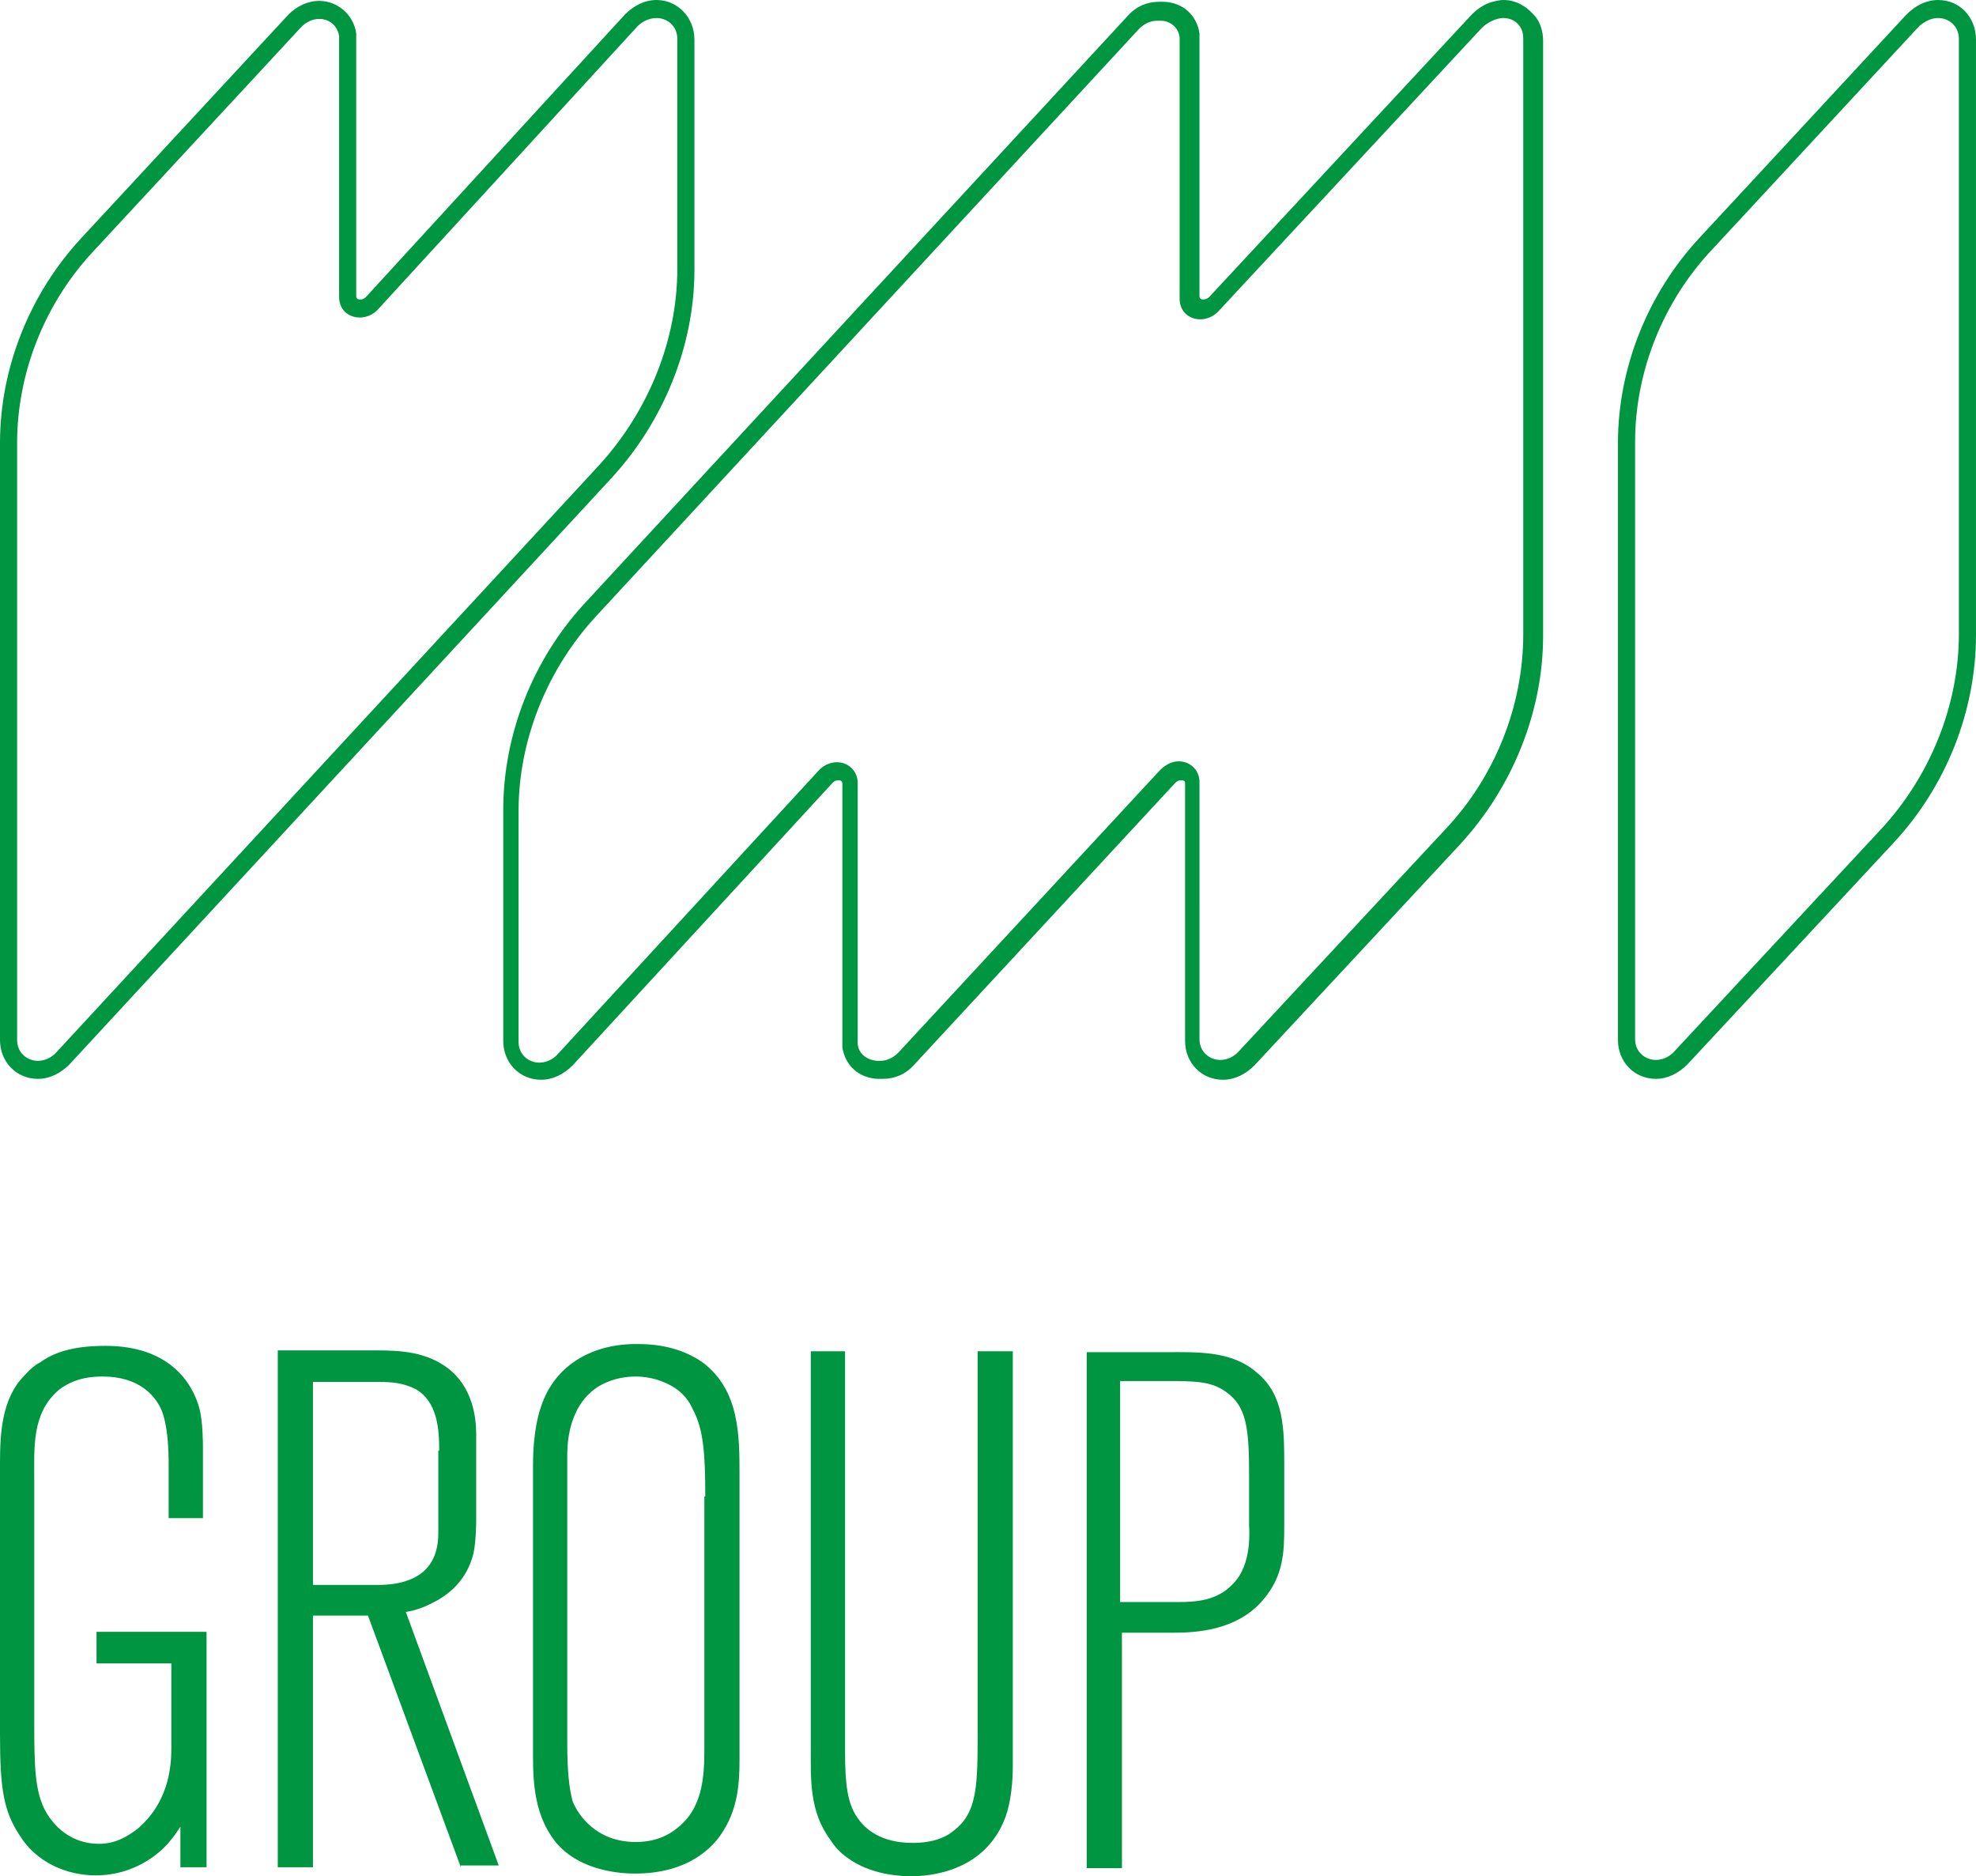
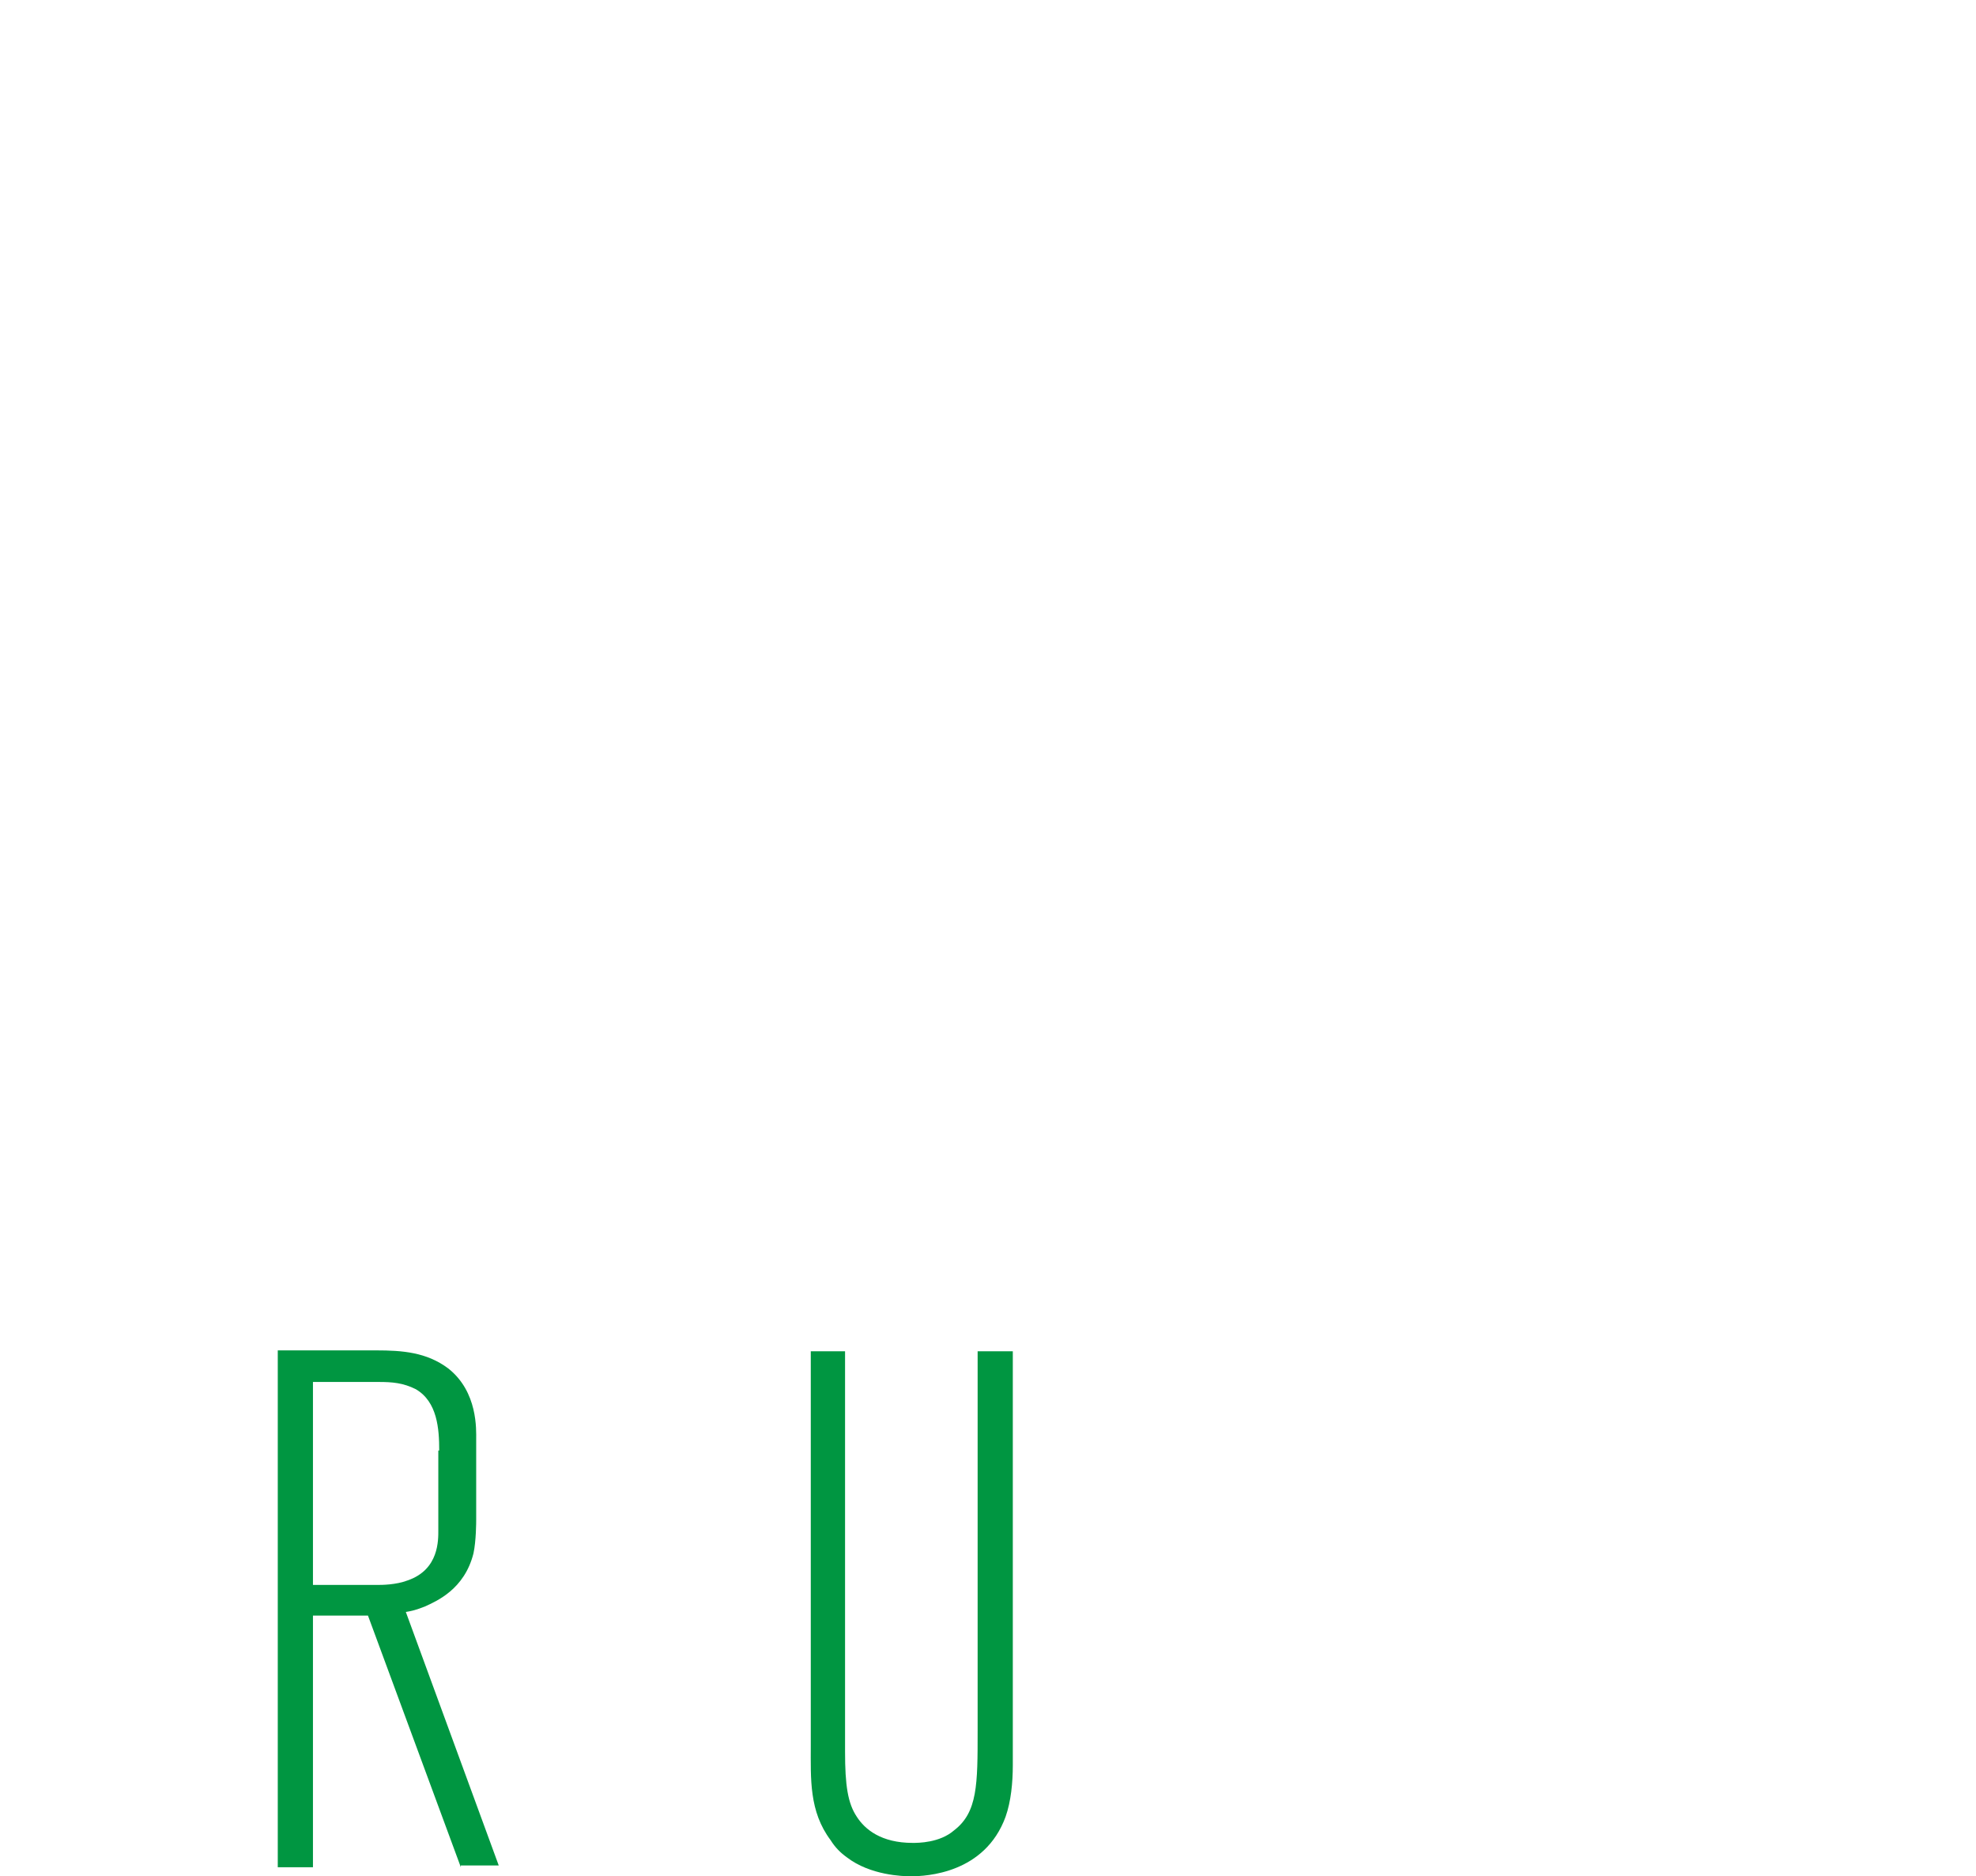
<svg xmlns="http://www.w3.org/2000/svg" id="Layer_1" x="0px" y="0px" width="200.039px" height="189.905px" viewBox="0 0 200.039 189.905" xml:space="preserve">
  <g>
-     <path fill="#009641" d="M66.467,1.826c1.096,0,2.1,0.822,2.1,2.1v23.282c0,7.212-2.922,14.425-7.943,19.903L5.752,106.457  c-0.548,0.639-1.278,0.913-1.918,0.913c-1.095,0-2.1-0.822-2.1-2.1V44.829c0-7.122,2.83-14.243,7.852-19.539L30.494,2.739  c0.548-0.548,1.188-0.822,1.826-0.822c1.004,0,1.826,0.639,2.009,1.735v26.386c0,1.37,1.004,2.1,2.1,2.1  c0.64,0,1.369-0.274,1.917-0.913L64.55,2.647C65.098,2.1,65.828,1.826,66.467,1.826 M196.205,1.826c1.096,0,2.1,0.822,2.1,2.1  v60.258c0,7.213-2.922,14.426-7.943,19.813l-20.816,22.369c-0.548,0.639-1.278,0.913-1.917,0.913c-1.096,0-2.101-0.822-2.101-2.1  V44.737c0-7.122,2.831-14.243,7.853-19.539l20.907-22.551C194.927,2.1,195.565,1.826,196.205,1.826 M152.198,1.826  c0.639,0,1.277,0.274,1.643,0.822c0.274,0.365,0.365,0.822,0.365,1.278v60.258c0,7.213-2.83,14.426-7.942,19.813l-20.817,22.369  c-0.547,0.639-1.277,0.913-1.917,0.913c-1.096,0-2.1-0.822-2.1-2.1V79.158c0-1.278-1.005-2.1-2.1-2.1  c-0.64,0-1.278,0.274-1.918,0.913l-26.477,28.577c-0.548,0.548-1.188,0.821-1.826,0.821c-0.092,0-0.274,0-0.365,0  c-0.913-0.091-1.826-0.639-1.917-1.734V79.249c0-1.278-1.005-2.1-2.101-2.1c-0.639,0-1.369,0.274-1.917,0.913l-26.295,28.577  c-0.548,0.639-1.278,0.913-1.917,0.913c-1.096,0-2.1-0.821-2.1-2.1V82.079c0-7.213,2.921-14.425,7.943-19.812l54.871-59.346  c0.548-0.548,1.187-0.822,1.826-0.822c0.091,0,0.273,0,0.365,0c0.913,0,1.826,0.639,1.917,1.735V30.22c0,1.37,1.004,2.1,2.1,2.1  c0.64,0,1.37-0.274,1.918-0.913L150.007,2.83c0.365-0.365,0.821-0.639,1.278-0.822C151.833,1.826,152.016,1.826,152.198,1.826   M66.467,0c-1.187,0-2.282,0.548-3.195,1.46L37.068,30.038c-0.274,0.274-0.457,0.274-0.64,0.274c-0.365,0-0.365-0.274-0.365-0.365  V3.561V3.469V3.378C35.79,1.46,34.146,0.091,32.32,0.091c-1.187,0-2.282,0.548-3.104,1.369L8.309,24.012  C3.013,29.672,0,37.25,0,44.829v60.441c0,2.191,1.644,3.926,3.835,3.926c1.187,0,2.282-0.548,3.195-1.461l54.871-59.345  c5.296-5.752,8.4-13.421,8.4-21.09V4.017C70.302,1.734,68.566,0,66.467,0 M196.205,0L196.205,0c-1.188,0-2.283,0.548-3.196,1.46  l-20.907,22.551c-5.296,5.661-8.309,13.239-8.309,20.817v60.441c0,2.191,1.644,3.926,3.835,3.926c1.187,0,2.282-0.548,3.195-1.461  l20.816-22.368c5.387-5.752,8.399-13.421,8.399-21.091V4.017C200.039,1.734,198.396,0,196.205,0 M152.198,0  c-0.365,0-0.73,0.091-1.096,0.183c-0.73,0.183-1.461,0.639-2.101,1.278l-26.568,28.577c-0.273,0.274-0.548,0.274-0.639,0.274  c-0.365,0-0.365-0.274-0.365-0.365V3.561V3.469V3.378c-0.274-1.826-1.644-3.104-3.561-3.195c-0.183,0-0.365,0-0.548,0  c-1.188,0-2.283,0.457-3.104,1.369L59.346,60.897c-5.387,5.752-8.4,13.421-8.4,21.09v23.373c0,2.191,1.644,3.926,3.835,3.926  c1.187,0,2.282-0.548,3.195-1.46l26.295-28.577c0.273-0.274,0.456-0.274,0.639-0.274c0.365,0,0.365,0.274,0.365,0.365v26.386v0.091  V106c0.274,1.826,1.644,3.104,3.561,3.195c0.183,0,0.365,0,0.548,0c1.188,0,2.283-0.457,3.104-1.369l26.478-28.577  c0.273-0.274,0.456-0.274,0.639-0.274c0.365,0,0.365,0.182,0.365,0.365v26.021c0,2.191,1.644,3.926,3.835,3.926  c1.187,0,2.282-0.548,3.195-1.461l20.816-22.369c5.295-5.752,8.399-13.421,8.399-21.09V4.108c0-0.913-0.273-1.735-0.73-2.374  C154.571,0.639,153.476,0,152.198,0" />
-     <path fill="#009641" d="M18.26,188.992v-4.108c-0.639,1.004-0.913,1.278-1.278,1.734c-0.913,1.005-3.378,3.195-7.304,3.195  c-3.013,0-6.025-1.369-7.669-4.017C0.365,183.332,0,181.049,0,175.571v-27.482c0-3.013,0.183-6.574,2.465-8.856  c0.73-0.822,1.278-1.187,1.644-1.37c1.278-0.913,3.104-1.644,6.573-1.644c6.392,0,8.766,3.652,9.496,6.3  c0.365,1.37,0.365,3.561,0.365,3.835v7.304h-3.47v-5.387c0-1.643-0.092-4.017-0.73-5.569c-0.64-1.46-2.282-3.378-5.935-3.378  c-0.73,0-2.739,0-4.474,1.37c-2.739,2.374-2.465,5.843-2.465,9.13v24.742c0,4.291,0.091,6.574,1.004,8.491  c0.548,1.096,2.191,3.561,5.569,3.561c1.552,0,2.739-0.639,3.926-1.552c3.378-2.922,3.378-6.848,3.378-8.309v-8.399H9.77v-3.196  h11.139v23.83H18.26L18.26,188.992z" />
    <path fill="#009641" d="M46.654,188.992l-9.403-25.473h-5.569v25.473H28.12v-52.315h9.952c2.647,0,5.113,0.183,7.304,1.826  c3.014,2.374,2.831,6.208,2.831,7.213v8.125c0,0.183,0,2.1-0.274,3.378c-0.913,3.652-3.743,4.839-4.93,5.387  c-0.548,0.183-0.822,0.365-1.918,0.548l9.404,25.655h-3.835V188.992z M44.463,146.812c0-2.191-0.183-4.931-2.373-6.208  c-1.278-0.639-2.374-0.73-3.744-0.73h-6.664v20.542h6.573c0.365,0,1.826,0,3.013-0.457c3.195-1.096,3.104-4.108,3.104-5.113v-8.034  H44.463z" />
-     <path fill="#009641" d="M73.314,185.157c-1.096,1.918-3.743,4.474-9.039,4.474c-1.004,0-5.478-0.091-8.034-3.195  c-2.009-2.557-2.282-5.569-2.282-8.674v-29.49c0-0.639,0-3.561,0.821-5.935c1.461-4.382,5.479-6.391,9.86-6.299  c2.374,0,4.656,0.547,6.574,1.917c3.651,2.831,3.651,7.304,3.651,11.413v28.851C74.866,180.775,74.593,183.058,73.314,185.157   M71.397,151.468c0-4.383-0.183-6.848-1.278-8.856c-0.274-0.639-0.913-1.734-2.374-2.465c-0.548-0.274-1.734-0.822-3.378-0.822  c-2.009,0-3.379,0.73-3.926,1.096c-3.104,2.1-3.014,6.208-3.014,7.121v28.851c0,2.922,0.183,4.565,0.548,5.935  c0.548,1.369,2.374,4.108,6.392,4.108c1.461,0,2.83-0.365,4.017-1.278c2.739-2.008,2.922-5.204,2.922-8.217v-25.473H71.397z" />
    <path fill="#009641" d="M101.8,183.879c-2.1,5.752-8.034,6.026-9.586,6.026c-0.822,0-4.108-0.092-6.482-1.917  c-0.64-0.457-1.188-1.005-1.644-1.735c-2.191-2.921-2.009-6.208-2.009-9.586v-39.899h3.47v40.538c0,3.378,0.273,5.204,1.187,6.573  c0.822,1.278,2.465,2.648,5.661,2.648c0.548,0,2.738,0,4.199-1.278c2.374-1.826,2.374-4.656,2.374-10.043v-38.438h3.561v41.907  C102.53,180.41,102.348,182.327,101.8,183.879" />
-     <path fill="#009641" d="M127.912,161.876c-2.647,3.195-6.939,3.378-9.13,3.378h-5.204v23.83h-3.561v-52.225h8.034  c3.104,0,6.664-0.183,9.221,2.1c2.739,2.283,2.739,5.661,2.739,9.586v5.935C130.012,157.128,129.921,159.502,127.912,161.876   M126.451,149.824c0-4.656-0.092-7.213-2.1-8.765c-1.278-1.004-2.466-1.278-5.479-1.278h-5.478v22.369h5.843  c2.009,0,4.018-0.183,5.569-1.826c2.009-2.009,1.644-5.569,1.644-6.026V149.824z" />
  </g>
</svg>